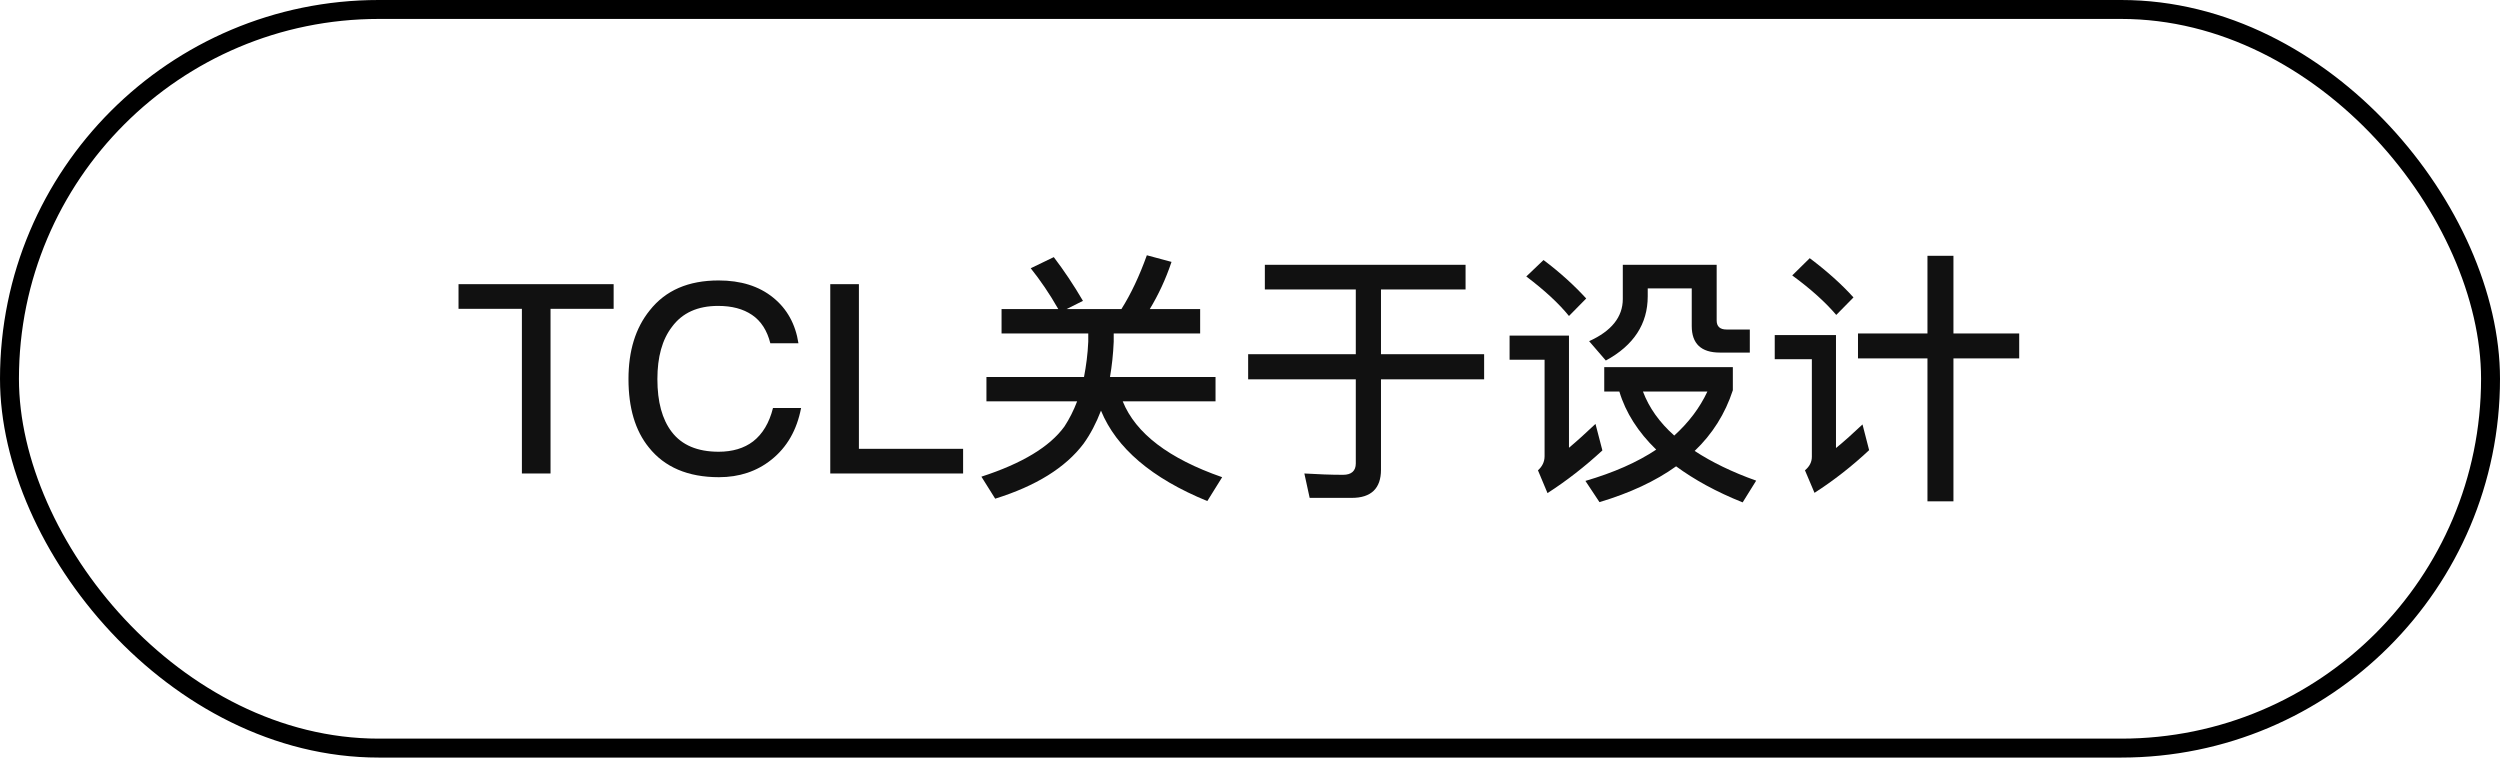
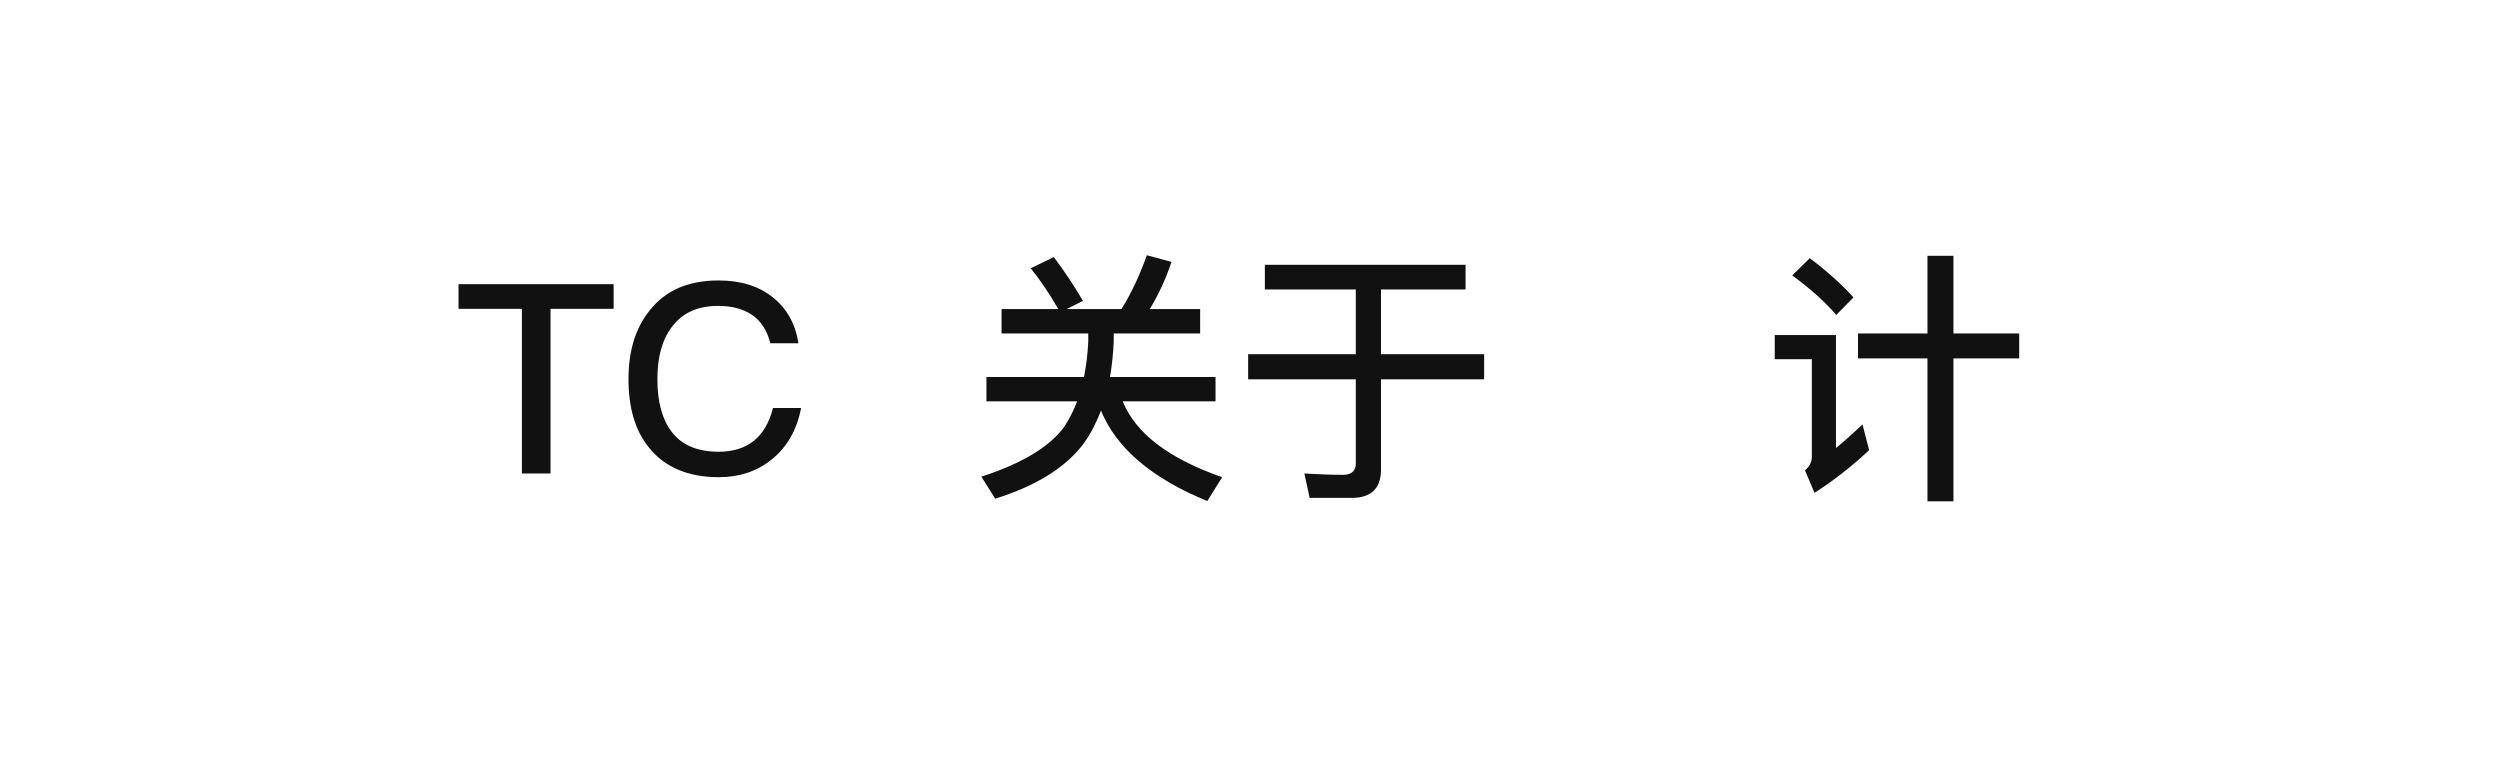
<svg xmlns="http://www.w3.org/2000/svg" width="132px" height="40px" viewBox="0 0 132 40" version="1.1">
  <title>关于设计</title>
  <g id="40-years" stroke="none" stroke-width="1" fill="none" fill-rule="evenodd">
    <g id="画板备份-5" transform="translate(-495, -7612)">
      <g id="关于设计" transform="translate(495, 7612)">
-         <rect id="矩形" stroke="#000000" x="0.5" y="0.5" width="131" height="39" rx="19.5" />
        <g id="TCL关于设计" transform="translate(24.21, 13.478)" fill="#111111" fill-rule="nonzero">
          <polygon id="路径" points="0 1.526 0 2.828 3.346 2.828 3.346 11.522 4.858 11.522 4.858 2.828 8.19 2.828 8.19 1.526" />
          <path d="M13.734,1.33 C12.138,1.33 10.934,1.848 10.094,2.912 C9.338,3.85 8.974,5.054 8.974,6.538 C8.974,8.05 9.324,9.254 10.052,10.15 C10.878,11.186 12.11,11.718 13.748,11.718 C14.826,11.718 15.75,11.41 16.52,10.794 C17.346,10.136 17.864,9.226 18.088,8.064 L16.604,8.064 C16.408,8.848 16.058,9.436 15.554,9.828 C15.078,10.192 14.462,10.374 13.734,10.374 C12.614,10.374 11.788,10.024 11.256,9.324 C10.752,8.666 10.5,7.742 10.5,6.538 C10.5,5.376 10.752,4.452 11.27,3.78 C11.816,3.038 12.628,2.674 13.706,2.674 C14.434,2.674 15.022,2.828 15.498,3.15 C15.974,3.472 16.296,3.976 16.464,4.648 L17.948,4.648 C17.794,3.64 17.346,2.828 16.618,2.24 C15.862,1.624 14.896,1.33 13.734,1.33 Z" id="路径" />
-           <polygon id="路径" points="19.628 1.526 19.628 11.522 26.642 11.522 26.642 10.22 21.14 10.22 21.14 1.526" />
          <path d="M31.43,0.098 L30.212,0.686 C30.716,1.316 31.206,2.03 31.668,2.842 L28.672,2.842 L28.672,4.13 L33.25,4.13 L33.25,4.564 C33.222,5.222 33.138,5.838 33.026,6.426 L27.874,6.426 L27.874,7.714 L32.662,7.714 C32.48,8.19 32.256,8.638 31.99,9.044 C31.22,10.108 29.764,10.99 27.608,11.69 L28.336,12.852 C30.492,12.18 32.046,11.214 32.998,9.954 C33.362,9.45 33.67,8.862 33.922,8.204 C34.734,10.178 36.596,11.774 39.536,12.978 L40.32,11.718 C37.506,10.738 35.756,9.408 35.07,7.714 L39.97,7.714 L39.97,6.426 L34.398,6.426 C34.496,5.852 34.566,5.236 34.594,4.564 L34.594,4.13 L39.158,4.13 L39.158,2.842 L36.498,2.842 C36.946,2.1 37.338,1.274 37.646,0.35 L36.344,0 C35.952,1.092 35.504,2.044 35,2.842 L32.102,2.842 L32.97,2.408 C32.48,1.568 31.962,0.798 31.43,0.098 Z" id="路径" />
          <path d="M42.574,0.504 L42.574,1.806 L47.376,1.806 L47.376,5.222 L41.692,5.222 L41.692,6.552 L47.376,6.552 L47.376,10.99 C47.376,11.382 47.152,11.592 46.704,11.592 C46.06,11.592 45.374,11.564 44.66,11.522 L44.94,12.81 L47.166,12.81 C48.188,12.81 48.706,12.306 48.706,11.326 L48.706,6.552 L54.152,6.552 L54.152,5.222 L48.706,5.222 L48.706,1.806 L53.172,1.806 L53.172,0.504 L42.574,0.504 Z" id="路径" />
-           <path d="M57.288,0.252 L56.378,1.12 C57.344,1.848 58.1,2.548 58.632,3.206 L59.542,2.282 C58.926,1.61 58.184,0.924 57.288,0.252 Z M55.496,4.242 L55.496,5.516 L57.344,5.516 L57.344,10.612 C57.344,10.906 57.218,11.158 56.994,11.354 L57.498,12.558 C58.52,11.9 59.486,11.144 60.396,10.304 L60.032,8.904 C59.528,9.38 59.066,9.8 58.632,10.164 L58.632,4.242 L55.496,4.242 Z M60.494,5.908 L60.494,7.196 L61.292,7.196 C61.628,8.316 62.286,9.338 63.238,10.262 C62.23,10.934 60.984,11.48 59.5,11.914 L60.242,13.034 C61.838,12.558 63.196,11.928 64.288,11.144 C65.24,11.844 66.402,12.488 67.802,13.048 L68.516,11.9 C67.256,11.452 66.164,10.92 65.268,10.332 C66.206,9.436 66.878,8.372 67.284,7.126 L67.284,5.908 L60.494,5.908 Z M62.538,7.196 L65.94,7.196 C65.534,8.064 64.946,8.834 64.19,9.52 C63.406,8.82 62.86,8.05 62.538,7.196 Z M61.474,0.504 L61.474,2.31 C61.474,3.262 60.872,4.004 59.696,4.536 L60.578,5.558 C62.048,4.76 62.79,3.626 62.79,2.17 L62.79,1.75 L65.114,1.75 L65.114,3.738 C65.114,4.662 65.604,5.138 66.598,5.138 L68.18,5.138 L68.18,3.92 L66.948,3.92 C66.598,3.92 66.43,3.752 66.43,3.444 L66.43,0.504 L61.474,0.504 Z" id="形状" />
          <path d="M73.892,4.13 L73.892,5.446 L77.56,5.446 L77.56,12.992 L78.932,12.992 L78.932,5.446 L82.404,5.446 L82.404,4.13 L78.932,4.13 L78.932,0.028 L77.56,0.028 L77.56,4.13 L73.892,4.13 Z M71.344,0.154 L70.42,1.064 C71.414,1.792 72.184,2.492 72.744,3.15 L73.654,2.226 C73.024,1.526 72.254,0.84 71.344,0.154 Z M69.496,4.214 L69.496,5.488 L71.456,5.488 L71.456,10.64 C71.456,10.92 71.33,11.158 71.092,11.354 L71.596,12.544 C72.618,11.886 73.584,11.13 74.48,10.29 L74.13,8.932 C73.64,9.394 73.178,9.814 72.73,10.178 L72.73,4.214 L69.496,4.214 Z" id="形状" />
        </g>
      </g>
    </g>
  </g>
</svg>